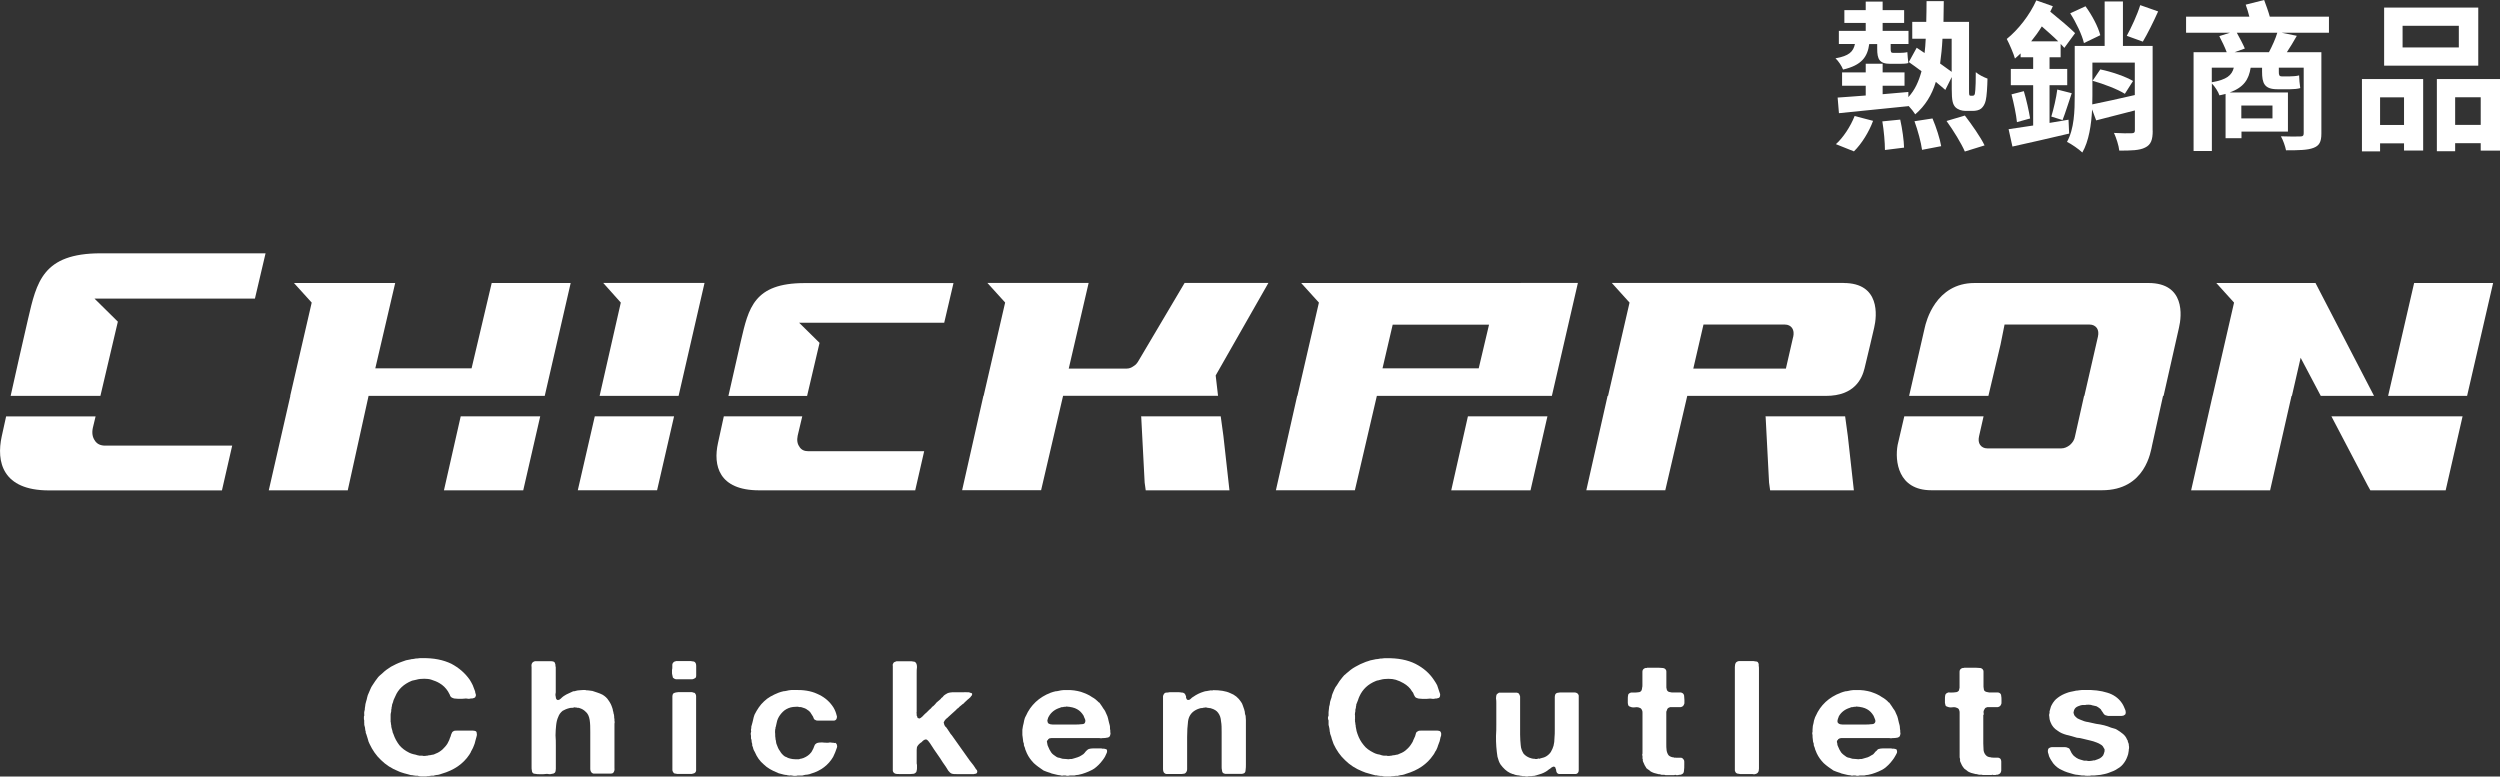
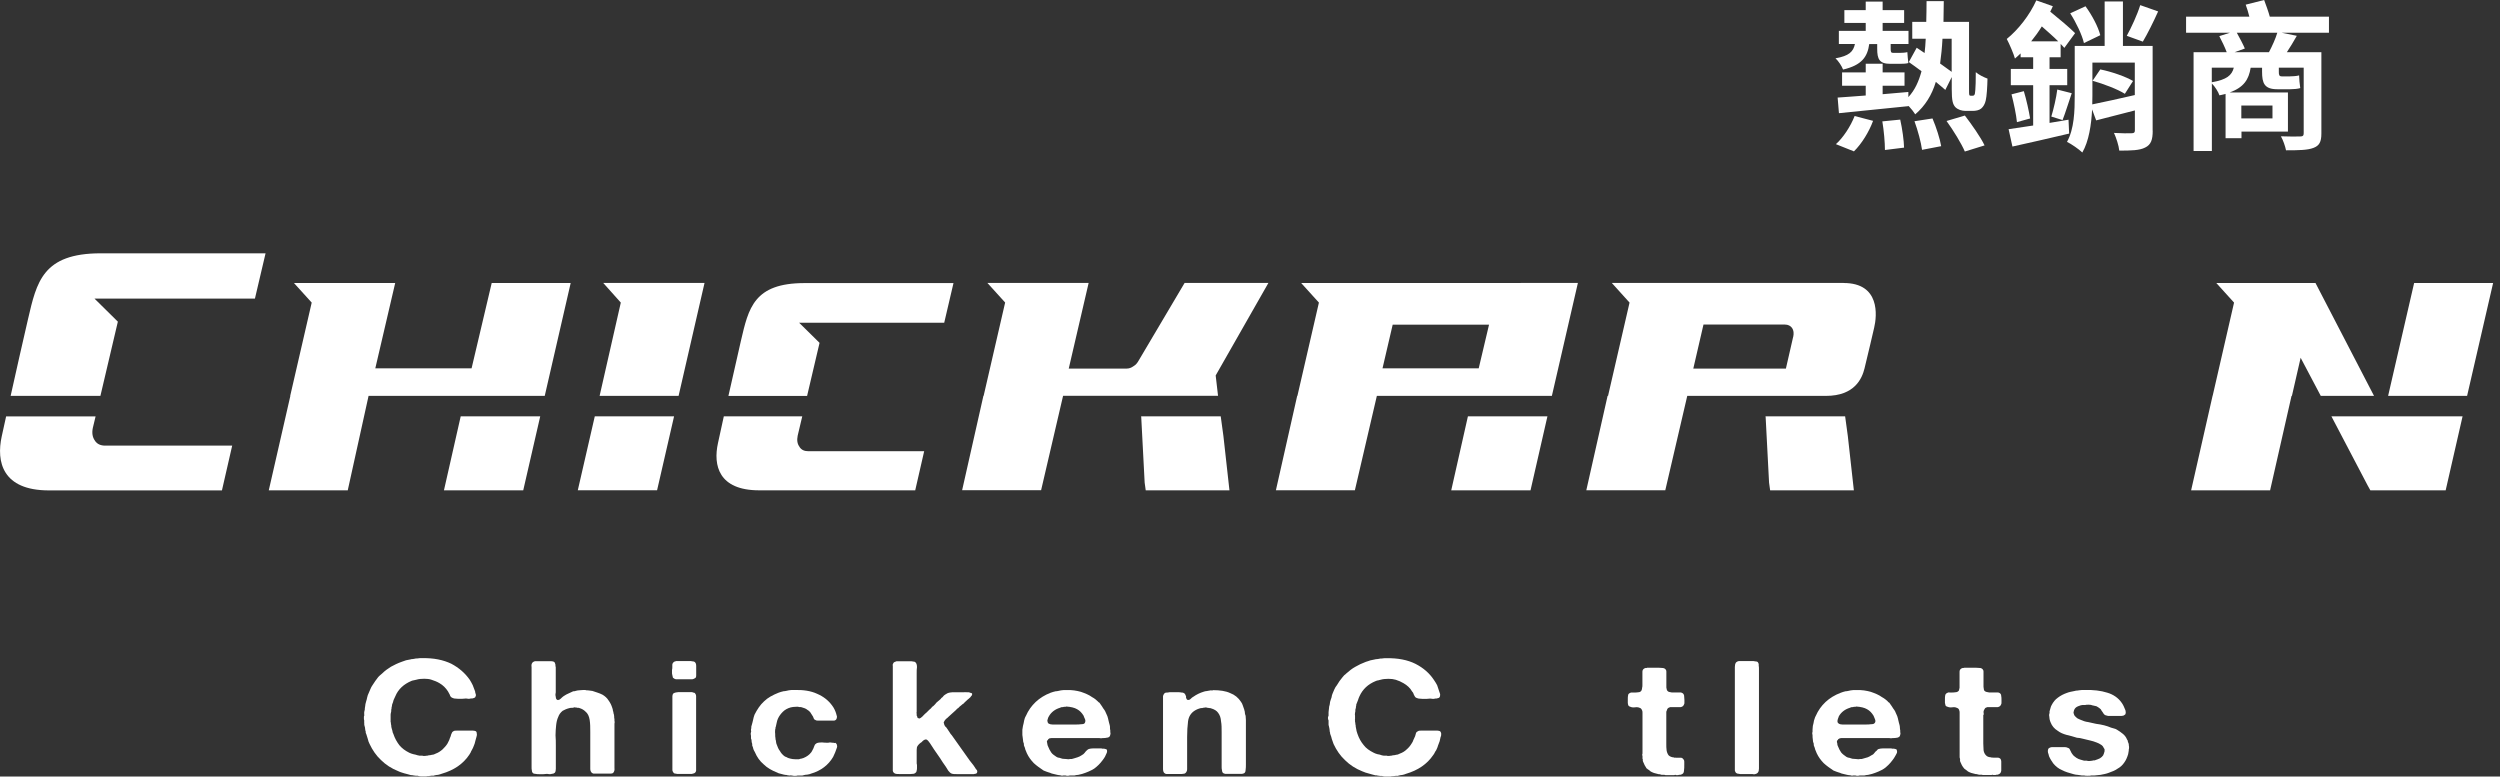
<svg xmlns="http://www.w3.org/2000/svg" id="b" data-name="圖層 2" width="326.67" height="101.47" viewBox="0 0 326.67 101.47">
  <rect x="0" y="0" width="326.67" height="101.47" fill="#333333" stroke="none" />
  <g id="c" data-name="圖層 1">
    <g>
      <g>
        <g>
          <g>
            <polygon points="58.01 64.07 68.37 64.07 70.59 54.4 60.2 54.4 58.01 64.07" style="fill: #fff;" />
            <polygon points="64.25 36.98 61.62 48.13 49.04 48.13 51.64 36.98 38.41 36.98 40.73 39.54 37.92 51.73 37.94 51.73 35.12 64.07 45.44 64.07 48.16 51.73 71.18 51.73 74.57 36.98 64.25 36.98" style="fill: #fff;" />
          </g>
          <path d="M78.83,36.98l2.29,2.56-2.77,12.19h10.32l3.39-14.76h-13.23Zm-1.11,17.42l-2.22,9.66h10.36l2.22-9.66h-10.36Z" style="fill: #fff;" />
          <g>
            <path d="M159.16,51.73l-.31-2.67,6.89-12.09h-10.95l-5.99,10.12c-.17,.31-.38,.59-.69,.76-.28,.21-.59,.31-.87,.31h-7.59l2.6-11.19h-13.23l2.32,2.56-2.81,12.19h-.03l-2.78,12.33h10.32l2.87-12.33h20.24Z" style="fill: #fff;" />
            <polygon points="159.51 54.4 149.08 54.4 149.12 54.44 149.57 63.06 149.71 64.07 160.65 64.07 159.86 56.97 159.51 54.4" style="fill: #fff;" />
          </g>
          <g>
            <path d="M198.71,36.98h-28.69l2.32,2.56-2.81,12.19h-.03l-2.78,12.33h10.32l2.87-12.33h22.87l3.4-14.76h-7.48Zm-5.48,11.15h-12.58l1.33-5.71h12.59l-1.35,5.71Z" style="fill: #fff;" />
            <polygon points="189.63 64.07 199.99 64.07 202.2 54.4 191.81 54.4 189.63 64.07" style="fill: #fff;" />
          </g>
          <g>
            <path d="M240.92,36.97h-30.31l2.32,2.57-2.81,12.19h-.06l-2.78,12.33h10.32l2.87-12.33h18.12c3.77,0,4.72-2.29,5.04-3.58,.33-1.3,1.26-5.32,1.26-5.32,.38-1.59,.79-5.85-3.98-5.85Zm-6.61,7.04l-.95,4.15h-12.1l1.33-5.75h10.65c.41,0,.73,.17,.93,.45,.21,.31,.24,.69,.15,1.14Z" style="fill: #fff;" />
            <polygon points="241.1 54.4 230.67 54.4 230.71 54.44 231.16 63.06 231.3 64.07 242.24 64.07 241.45 56.97 241.1 54.4" style="fill: #fff;" />
          </g>
          <g>
            <polygon points="302.56 36.98 289.6 36.98 291.92 39.54 289.13 51.69 289.12 51.69 286.31 64.07 296.63 64.07 299.43 51.73 299.48 51.73 300.62 46.75 303.25 51.73 310.21 51.73 302.56 36.98" style="fill: #fff;" />
            <polygon points="315.45 36.98 312.05 51.73 322.37 51.73 325.77 36.98 315.45 36.98" style="fill: #fff;" />
            <polygon points="309.38 63.44 309.73 64.07 319.57 64.07 321.78 54.4 304.64 54.4 309.38 63.44" style="fill: #fff;" />
          </g>
          <path d="M105.13,36.99c-6.64,0-7.32,3.29-8.31,7.52-.5,2.15-1.09,4.77-1.64,7.23h10.28l1.63-6.94-2.67-2.63h18.96l1.21-5.18h-19.45Zm-.65,21.41c-.3-.39-.37-.88-.25-1.47l.6-2.53h-10.25c-.3,1.36-.56,2.56-.76,3.48-.65,2.93,.08,6.19,5.38,6.19h20.39l1.17-5.11h-15.12c-.52,0-.91-.16-1.17-.56Z" style="fill: #fff;" />
          <path d="M13.16,33.1c-7.6,0-8.37,3.76-9.5,8.6-.69,2.99-1.55,6.77-2.27,10.03H13.12l2.28-9.7-3.05-3.01h20.96l1.39-5.92H13.16Zm-.75,24.49c-.33-.45-.42-1.01-.28-1.68l.36-1.5H.8c-.22,.99-.41,1.87-.57,2.59-.74,3.35,.09,7.08,6.16,7.08H29l1.34-5.85H13.76c-.6,0-1.05-.19-1.35-.63Z" style="fill: #fff;" />
-           <path d="M280.73,36.98h-22.72c-5.09,0-6.34,5.06-6.51,5.85l-2.04,8.9h10.36l1.59-6.72,.52-2.6h11.12c.42,0,.73,.17,.94,.45,.21,.31,.24,.69,.14,1.14l-1.77,7.73h-.04l-1.18,5.27c-.07,.45-.31,.83-.66,1.14-.35,.28-.73,.45-1.14,.45h-9.66c-.42,0-.73-.17-.94-.45-.21-.31-.24-.69-.14-1.14l.59-2.6h-10.36l-.87,3.74c-.38,2.08,.03,5.92,4.4,5.92h22.31c5.68,0,6.37-5.09,6.55-5.92l1.42-6.41h.07l2.01-8.9c.38-1.59,.8-5.85-3.98-5.85Z" style="fill: #fff;" />
        </g>
        <g>
          <path d="M62.16,95.55c-.08-.04-.19-.08-.35-.08h-2.15c-.15,0-.27,0-.35,.04-.15,.08-.23,.15-.27,.27-.08,.15-.12,.27-.15,.42-.08,.19-.15,.35-.19,.5-.08,.15-.15,.31-.23,.46-.19,.31-.42,.54-.65,.77-.27,.23-.54,.42-.88,.54-.15,.08-.31,.15-.46,.15-.15,.04-.35,.08-.5,.08-.04,.04-.12,.04-.19,.04s-.19,.04-.31,.04-.23,0-.31-.04h-.38s-.12-.04-.19-.04c-.23-.08-.42-.12-.58-.15-.19-.04-.38-.12-.54-.19-.54-.27-.96-.58-1.31-1-.31-.42-.58-.88-.77-1.46-.08-.15-.12-.27-.12-.38-.04-.15-.08-.31-.12-.42-.04-.15-.04-.27-.04-.35-.04-.08-.04-.15-.04-.19,0-.08,0-.15-.04-.23v-.85c0-.12,0-.23,.04-.35,.04-.12,.04-.19,.04-.27,0-.12,0-.19,.04-.27,0-.11,0-.19,.04-.27,0-.08,.04-.19,.04-.27,.08-.19,.15-.38,.19-.58,.08-.15,.15-.35,.23-.5,.38-.92,1.11-1.58,2.11-2,.12-.04,.23-.08,.31-.08,.12-.04,.23-.04,.35-.08,.27-.08,.61-.12,1-.12,.35,0,.69,.04,.92,.12,.38,.12,.77,.27,1.08,.46,.46,.27,.81,.61,1.11,1.08,.08,.12,.15,.27,.23,.42,.04,.15,.12,.31,.27,.38,.08,.04,.15,.08,.31,.12,.15,0,.31,.04,.5,.04h.54c.19,0,.35-.04,.5-.04,.12,0,.19,.04,.31,.04s.23,0,.31-.04h.19c.12-.04,.19-.04,.27-.08,.08-.04,.15-.08,.15-.15,.08-.12,.08-.23,.04-.35-.04-.11-.08-.23-.08-.35-.12-.27-.19-.54-.31-.81-.12-.23-.23-.46-.38-.69-.61-.88-1.42-1.58-2.42-2.11-1.04-.5-2.31-.77-3.88-.73h-.23c-.12,0-.23,.04-.35,.04s-.23,0-.35,.04c-.08,0-.15,.04-.23,.04s-.19,0-.27,.04c-.23,.04-.42,.08-.61,.12-.19,.08-.38,.12-.54,.19-.54,.19-1,.42-1.42,.65-.38,.23-.81,.54-1.15,.88-.11,.08-.19,.15-.27,.23-.11,.08-.19,.19-.27,.27-.23,.31-.5,.65-.73,1.04-.11,.15-.19,.31-.27,.5-.08,.19-.15,.35-.23,.54-.08,.15-.15,.35-.19,.54-.04,.19-.08,.38-.15,.58-.04,.12-.04,.19-.08,.31,0,.12-.04,.23-.04,.31-.04,.15-.04,.27-.04,.38-.04,.12-.04,.23-.08,.35v.31s.04,.12,0,.15c-.04,.04-.04,.15-.04,.31,0,.12,0,.23,.04,.31v.38s.04,.12,0,.15c0,.04,.04,.12,.04,.19,.04,.12,.08,.23,.08,.38,0,.12,.04,.27,.08,.38v.15s.04,.12,.08,.19c.08,.19,.11,.42,.19,.61,.04,.23,.12,.42,.23,.65,.38,.81,.88,1.54,1.5,2.11,.61,.61,1.38,1.11,2.27,1.46,.12,.04,.23,.12,.38,.15,.11,.04,.27,.08,.38,.12l.46,.12c.12,.04,.27,.08,.42,.12,.12,0,.23,0,.35,.04,.12,0,.19,.04,.31,.04h.23c.11,.04,.23,.08,.38,.08h.73c.12-.04,.23-.04,.31-.04,.12,0,.19-.04,.31-.04,.08,0,.15-.04,.23,0,.04,0,.11,0,.19-.04,.15-.04,.35-.08,.5-.08,.15-.04,.34-.08,.5-.15,1.58-.46,2.77-1.27,3.57-2.46,.08-.12,.12-.19,.19-.31,.04-.12,.08-.19,.15-.31,.12-.19,.19-.38,.27-.58,.08-.19,.15-.38,.19-.61l.15-.54c.04-.15,.08-.27,.04-.42,0-.15-.04-.27-.15-.35Z" style="fill: #fff;" />
          <path d="M80.25,93.59c0-.15-.04-.27-.08-.38,0-.12-.04-.23-.08-.35,0-.12-.04-.23-.08-.35-.12-.38-.27-.69-.5-1-.19-.31-.46-.54-.77-.73-.23-.12-.42-.19-.65-.27-.23-.08-.46-.15-.69-.23-.12,0-.23-.04-.31-.04-.12,0-.19-.04-.31-.04h-.15s-.12-.04-.19-.04h-.23c-.19,0-.35,.04-.54,.04-.15,0-.31,.04-.46,.08-.08,.04-.12,.04-.19,.04s-.12,0-.19,.04c-.19,.08-.38,.19-.58,.27-.15,.08-.35,.15-.5,.27-.12,.08-.23,.15-.31,.23-.12,.12-.19,.19-.31,.27-.04,0-.04,.04-.08,.04s-.08,0-.12,.04c-.08,0-.15-.04-.23-.12-.04-.08-.08-.19-.08-.31-.04-.12-.04-.23-.04-.35,.04-.11,.04-.23,.04-.35v-3.11c0-.08,0-.15-.04-.19v-.19c-.04-.19-.08-.31-.19-.38-.08-.04-.19-.08-.35-.08h-2.15c-.15,.04-.27,.11-.35,.23-.08,.12-.12,.27-.08,.54v13.06c0,.15,0,.31,.04,.46,0,.15,.04,.23,.12,.31,.08,.08,.19,.12,.35,.12,.15,.04,.31,.04,.5,.04h.54c.15,0,.35-.04,.46-.04s.23,.04,.31,.04c.12,0,.23,0,.31-.04,.08,0,.15-.04,.23-.04,.08-.04,.15-.08,.19-.12,.08-.12,.12-.27,.12-.5v-3.07c0-.42,0-.85-.04-1.31,0-.46,.04-.88,.08-1.31,.04-.38,.12-.77,.27-1.08,.12-.35,.31-.58,.58-.81,.27-.15,.54-.27,.88-.35,.12-.04,.19-.04,.31-.04,.08,0,.19,0,.27-.04,.04-.04,.12-.04,.23,0,.08,0,.19,0,.23,.04h.15s.08,0,.15,.04c.27,.08,.54,.23,.73,.42,.35,.27,.5,.65,.58,1.11,.08,.5,.08,1.04,.08,1.61v4.84c0,.12,.04,.23,.08,.31,.08,.15,.19,.23,.35,.27h2.23c.15,0,.27-.04,.35-.12,.12-.15,.19-.35,.15-.61v-5.8c.04-.15,.04-.27,0-.38v-.19c-.04-.15-.04-.31-.04-.42Z" style="fill: #fff;" />
          <path d="M90.85,90.64c-.04-.08-.08-.12-.15-.12s-.15-.04-.27-.08h-1.88s-.04,.04-.12,.04c-.04-.04-.08,0-.11,0-.15,.04-.31,.08-.38,.19-.04,.08-.08,.19-.08,.31v9.64c0,.12,.08,.27,.15,.35,.04,.08,.15,.12,.27,.12,.12,.04,.27,.04,.38,.04h1.61c.08,0,.19,0,.27-.04,.27-.04,.38-.19,.42-.38v-9.76c0-.12-.04-.23-.11-.31Zm-.04-4.11c-.08-.08-.15-.11-.31-.11-.12-.04-.27-.04-.42-.04h-1.73c-.08,.04-.11,.04-.11,.04-.08,0-.12,.04-.19,.08-.04,.04-.08,.08-.12,.12-.04,.08-.08,.15-.08,.23v.31c0,.12,0,.23-.04,.38v.46c.04,.15,.04,.27,.08,.38,0,.12,.04,.19,.12,.23,.08,.08,.19,.12,.31,.15h2.15c.15-.04,.27-.08,.35-.15,.12-.04,.15-.19,.15-.38v-1.19c0-.23-.04-.38-.15-.5Z" style="fill: #fff;" />
          <path d="M109.09,97.09c-.08,0-.12,0-.19-.04h-.15c-.08,0-.19-.04-.31-.04-.12,.04-.19,.04-.31,.04-.19,0-.46,0-.73-.04-.31,0-.54,.04-.65,.08-.15,.08-.27,.19-.31,.31-.04,.12-.11,.23-.15,.38l-.12,.23c-.04,.12-.12,.19-.15,.27-.27,.35-.58,.58-1.04,.77-.08,.04-.19,.04-.27,.08-.12,0-.19,.04-.31,.08h-.46c-.27,0-.5-.04-.65-.08-.15-.04-.35-.08-.5-.19-.11-.04-.23-.08-.27-.12-.27-.19-.46-.42-.61-.69-.19-.23-.31-.54-.42-.85-.04-.12-.08-.19-.08-.31,0-.08-.04-.19-.04-.27-.04-.04-.04-.11-.04-.23-.04-.15-.04-.35-.04-.58-.04-.27,0-.46,0-.58,.04-.08,.04-.12,.04-.19,0-.04,0-.12,.04-.15,.04-.19,.08-.38,.12-.54,.04-.19,.08-.35,.15-.5,.15-.35,.38-.65,.65-.92,.27-.27,.61-.46,1.04-.58,.19-.04,.42-.08,.73-.08h.23c.08,.04,.15,.04,.23,.04,.12,0,.19,0,.27,.04,.27,.08,.5,.15,.69,.31,.15,.08,.27,.19,.38,.31,.08,.15,.19,.27,.27,.42,.08,.11,.15,.23,.19,.38,.04,.12,.11,.19,.23,.23,.11,.08,.23,.08,.35,.08h2.11c.15-.04,.27-.12,.31-.27,.04-.08,.04-.19,.04-.31-.04-.11-.08-.19-.08-.27-.12-.42-.31-.81-.54-1.11-.5-.69-1.15-1.19-1.96-1.54-.81-.38-1.81-.54-3.04-.5h-.31c-.12,0-.23,.04-.35,.04-.23,.04-.46,.12-.69,.12-.23,.04-.42,.12-.65,.19-.77,.31-1.42,.65-1.92,1.15-.5,.46-.88,1.04-1.23,1.73-.08,.23-.15,.46-.19,.69-.04,.23-.12,.46-.19,.73-.04,.08-.04,.15-.04,.23s0,.15-.04,.27v.15c.04,.08,.04,.12,0,.19,0,.08-.04,.15-.04,.23,0,.12,.04,.19,.04,.27v.35c.04,.08,.08,.19,.08,.31,0,.08,0,.19,.04,.27,.04,.08,.04,.15,.04,.19v.15c.08,.15,.12,.31,.15,.46,.04,.12,.12,.27,.19,.38,.27,.65,.65,1.19,1.15,1.61,.46,.46,1.08,.81,1.77,1.08,.12,.08,.27,.12,.42,.15,.15,.04,.31,.08,.46,.12,.08,0,.15,.04,.23,.04s.15,0,.23,.04c.08,0,.19,.04,.31,.04,.08-.04,.19,0,.31,0,.08,.04,.19,.04,.35,.04s.27,0,.35-.04h.5c.08,0,.19,0,.27-.04,.15-.04,.31-.08,.5-.08,.15-.04,.31-.04,.46-.12,1.34-.38,2.31-1.15,2.92-2.19,.19-.38,.35-.77,.5-1.23,.04-.12,.04-.23,0-.31,0-.11-.08-.19-.15-.27,0,0-.04-.04-.12-.04Z" style="fill: #fff;" />
          <path d="M127.56,100.55c-.12-.19-.23-.38-.38-.58-.15-.19-.31-.38-.46-.58l-2.34-3.3c-.12-.12-.23-.27-.31-.42-.12-.15-.19-.31-.31-.46-.08-.12-.15-.23-.27-.31-.08-.12-.12-.23-.15-.38-.04-.08-.04-.15,0-.19,.04-.08,.08-.12,.08-.15,.08-.12,.15-.19,.23-.27,.12-.08,.19-.15,.31-.27l.85-.77c.08-.08,.15-.12,.19-.19,.08-.08,.12-.12,.19-.15,.08-.08,.15-.12,.19-.19,.08-.04,.12-.12,.19-.15,.11-.12,.23-.19,.35-.27,.08-.12,.19-.19,.31-.31,.12-.11,.23-.23,.35-.31,.15-.12,.27-.23,.35-.38,.04,0,.08-.08,.08-.15,.04-.04,.04-.12,0-.15-.04-.04-.08-.08-.15-.08s-.15-.04-.23-.08h-.23c-.15,0-.27-.04-.46,0h-1.54c-.15,0-.23,.04-.31,.04-.23,.04-.38,.12-.54,.23-.15,.08-.27,.19-.38,.35-.04,.04-.12,.11-.15,.11-.04,.04-.08,.12-.11,.15l-.54,.46c-.08,.08-.12,.15-.19,.23-.08,.08-.15,.15-.23,.23-.08,.04-.12,.08-.15,.11-.11,.15-.23,.27-.38,.38l-.35,.35c-.15,.12-.27,.23-.38,.35-.08,.12-.23,.23-.38,.35l-.15,.08c-.08,0-.11,0-.15-.04-.08,0-.15-.08-.15-.15s-.04-.15-.08-.19v-.19c0-.12-.04-.23,0-.31v-5.07c0-.27,0-.5,.04-.77,0-.31-.08-.5-.19-.61-.08-.08-.15-.11-.31-.11-.12-.04-.27-.04-.46-.04h-1.73s-.04,.04-.08,.04c-.15,.04-.27,.11-.31,.19-.08,.12-.12,.23-.08,.38v13.71c.04,.19,.15,.31,.35,.38,.12,.04,.27,.04,.46,.04h1.5c.19,0,.31-.04,.46-.04,.12-.04,.19-.12,.27-.19,.04-.04,.08-.15,.08-.23,.04-.12,.04-.23,.04-.35v-.38c-.04-.12-.04-.19-.04-.31v-1.65c0-.15,.04-.27,.04-.38,.08-.15,.15-.27,.27-.38,.11-.12,.23-.19,.35-.27,.08-.08,.12-.15,.19-.19,.08-.08,.19-.12,.31-.15,.08,0,.15,0,.23,.08,.08,.08,.15,.12,.15,.15,.15,.19,.27,.35,.38,.54,.11,.19,.23,.35,.35,.54,.27,.38,.5,.73,.77,1.11,.23,.38,.5,.77,.77,1.15,.08,.15,.19,.31,.31,.5,.15,.19,.27,.31,.42,.38,.19,.08,.42,.08,.77,.08h2.15s.12-.04,.19-.04c.04,0,.12-.04,.15-.04,.08-.08,.12-.15,.12-.23,0-.12-.04-.19-.08-.27Z" style="fill: #fff;" />
          <path d="M145.04,95.09c0-.12,0-.23-.04-.35-.04-.19-.12-.38-.15-.58-.04-.19-.08-.38-.15-.58-.08-.15-.12-.27-.19-.42-.04-.12-.12-.27-.19-.38-.12-.15-.23-.31-.31-.46-.12-.19-.23-.35-.35-.5-.08-.04-.15-.08-.19-.15-.12-.12-.23-.19-.35-.31-.15-.11-.27-.19-.42-.27-.42-.31-.92-.5-1.46-.69-.54-.15-1.19-.27-1.96-.23h-.31c-.12,0-.23,.04-.35,.04-.23,.04-.46,.12-.69,.12-.23,.04-.42,.12-.65,.19-1.5,.58-2.61,1.61-3.23,3.03-.12,.19-.19,.42-.23,.61-.04,.23-.08,.46-.15,.69l-.08,.5v.69c.04,.19,.04,.38,.08,.61,0,.19,.04,.35,.12,.54v.15s0,.08,.04,.15c.08,.15,.12,.31,.15,.46,.08,.15,.12,.31,.19,.46,.23,.5,.54,.92,.92,1.31,.38,.35,.81,.65,1.27,.96,.11,.04,.27,.12,.38,.15,.15,.04,.31,.12,.46,.15,.15,.08,.31,.12,.46,.15,.15,.04,.31,.08,.5,.12,.08,0,.15,.04,.23,.04s.15,0,.23,.04c.12,.04,.23,.04,.31,0h.31c.08,.04,.15,.04,.27,.04,.08,0,.19,0,.27-.04h.61c.15-.04,.35-.08,.5-.08,.15-.04,.35-.08,.5-.12,.61-.19,1.15-.42,1.58-.69,.42-.31,.77-.65,1.11-1.11,.11-.15,.23-.31,.31-.46,.08-.15,.15-.31,.23-.5,.04-.08,.04-.15,.04-.27,0-.08-.04-.15-.08-.19-.08-.04-.19-.04-.31-.08h-.23c-.08-.04-.15-.04-.27-.04h-.92c-.23,0-.42,.04-.58,.08-.11,.04-.19,.12-.31,.23-.08,.08-.15,.15-.23,.27-.08,.12-.23,.23-.38,.31-.19,.12-.38,.23-.54,.27-.12,.04-.23,.08-.35,.11-.12,.04-.27,.08-.42,.12h-.19c-.15,.04-.35,.04-.54,0-.23,0-.38-.04-.5-.04-.12-.04-.27-.08-.38-.12-.11,0-.27-.04-.38-.12-.27-.19-.54-.35-.69-.58-.15-.23-.31-.5-.42-.81-.04-.08-.08-.19-.08-.27,0-.04-.04-.15-.04-.23-.04-.08-.04-.12,0-.19,.04-.08,.08-.15,.12-.15,0-.08,.08-.11,.19-.19,.08,0,.19-.04,.27-.04h6.22c.15,.04,.35,.04,.5,0,.19,0,.35,0,.46-.04,.15,0,.27-.04,.35-.12,.08-.04,.12-.12,.15-.27,.04-.12,.04-.23,0-.35v-.23c-.04-.11-.04-.23-.04-.38Zm-3.3-.61c-.08,.12-.23,.15-.46,.15-.23,.04-.46,.04-.65,.04h-3.11c-.19,0-.35-.04-.5-.12-.04-.04-.12-.12-.12-.19-.04-.08-.04-.19-.04-.27,.04-.08,.08-.19,.08-.27l.12-.23c.31-.54,.81-.92,1.46-1.11,.08-.04,.15-.08,.23-.08,.12,0,.19,0,.27-.04h.15s.12,0,.15-.04c.61,.04,1.08,.15,1.42,.35,.35,.19,.61,.46,.85,.85,.04,.12,.08,.23,.19,.46,.08,.19,.04,.35-.04,.5Z" style="fill: #fff;" />
          <path d="M162.74,93.48s-.04-.08-.04-.15c-.04-.12-.04-.19-.04-.31-.04-.08-.04-.19-.08-.31-.08-.19-.12-.35-.19-.54-.04-.15-.12-.31-.23-.46-.35-.54-.81-.92-1.42-1.15-.58-.27-1.34-.38-2.23-.38-.04,.04-.08,.04-.19,.04-.08-.04-.15,0-.19,0-.15,.04-.31,.04-.46,.08-.11,0-.27,.04-.38,.08-.5,.15-.96,.38-1.34,.65-.15,.08-.23,.15-.35,.27-.12,.12-.23,.19-.42,.15-.04,0-.08-.04-.08-.04-.04-.04-.04-.08-.08-.15-.04-.04-.04-.08-.04-.12v-.15c-.04-.08-.08-.19-.12-.27-.04-.08-.12-.15-.23-.19-.08-.04-.19-.04-.27-.04-.12-.04-.23-.04-.35-.04h-1.19c-.08,0-.15,.04-.23,.04h-.12c-.08,0-.15,.04-.23,.04-.04,.04-.12,.08-.12,.12-.08,.08-.12,.19-.15,.31v9.49c0,.23,.04,.42,.15,.54,.08,.08,.19,.15,.35,.15h1.61c.23,0,.42,0,.61-.04,.15,0,.27-.12,.35-.27,.04-.08,.08-.15,.08-.31v-4.23c0-.73,.04-1.42,.12-2.04,.08-.61,.38-1.08,.85-1.38,.23-.15,.5-.27,.85-.35h.12s.12,0,.15-.04c.08,0,.15,0,.27-.04,.12,0,.19,0,.27,.04,.12,0,.19,.04,.27,.04s.15,0,.23,.04c.42,.12,.73,.31,.92,.58,.23,.31,.35,.65,.38,1.11,.08,.42,.08,.88,.08,1.42v4.53c0,.15,0,.27,.04,.42,0,.12,.04,.23,.08,.31,.08,.12,.19,.15,.35,.19h2.04c.11,0,.23,0,.31-.04,.19-.04,.31-.19,.31-.46,.04-.23,.04-.5,.04-.73v-5.8c0-.23-.04-.42-.04-.61Z" style="fill: #fff;" />
          <path d="M188.19,95.55c-.12-.04-.23-.08-.35-.08h-2.19c-.12,0-.23,0-.31,.04-.15,.08-.27,.15-.31,.27-.04,.15-.08,.27-.12,.42-.08,.19-.15,.35-.23,.5-.04,.15-.12,.31-.23,.46-.19,.31-.38,.54-.65,.77-.23,.23-.54,.42-.88,.54-.15,.08-.31,.15-.46,.15-.15,.04-.31,.08-.5,.08-.04,.04-.12,.04-.19,.04s-.15,.04-.31,.04c-.12,0-.19,0-.27-.04h-.38c-.08,0-.15-.04-.23-.04-.19-.08-.38-.12-.58-.15-.19-.04-.35-.12-.5-.19-.54-.27-1-.58-1.31-1-.35-.42-.61-.88-.81-1.46-.04-.15-.08-.27-.12-.38-.04-.15-.04-.31-.08-.42-.04-.15-.04-.27-.04-.35-.04-.08-.04-.15-.04-.19,0-.08,0-.15-.04-.23v-.19s-.04-.12,0-.15v-.5c-.04-.12,0-.23,0-.35,.04-.12,.04-.19,.04-.27,0-.12,0-.19,.04-.27,.04-.11,.04-.19,.04-.27,.04-.08,.04-.19,.04-.27,.08-.19,.15-.38,.23-.58,.04-.15,.12-.35,.19-.5,.42-.92,1.11-1.58,2.15-2,.12-.04,.19-.08,.31-.08,.08-.04,.19-.04,.31-.08,.27-.08,.61-.12,1-.12s.69,.04,.96,.12c.38,.12,.73,.27,1.04,.46,.46,.27,.85,.61,1.11,1.08,.12,.12,.19,.27,.23,.42,.08,.15,.15,.31,.27,.38,.08,.04,.19,.08,.35,.12,.15,0,.31,.04,.5,.04h.54c.19,0,.35-.04,.46-.04s.23,.04,.35,.04,.19,0,.31-.04h.15c.11-.04,.19-.04,.31-.08,.08-.04,.11-.08,.15-.15,.04-.12,.04-.23,.04-.35-.04-.11-.08-.23-.12-.35-.08-.27-.19-.54-.27-.81-.11-.23-.27-.46-.42-.69-.58-.88-1.38-1.58-2.42-2.11-1-.5-2.3-.77-3.84-.73h-.23c-.12,0-.23,.04-.35,.04s-.23,0-.35,.04c-.08,0-.15,.04-.27,.04-.08,0-.15,0-.27,.04-.19,.04-.38,.08-.58,.12-.19,.08-.38,.12-.58,.19-.5,.19-1,.42-1.38,.65-.42,.23-.81,.54-1.19,.88-.08,.08-.15,.15-.27,.23-.08,.08-.15,.19-.23,.27-.27,.31-.5,.65-.73,1.04-.12,.15-.23,.31-.31,.5-.08,.19-.15,.35-.23,.54-.08,.15-.12,.35-.15,.54-.08,.19-.12,.38-.19,.58,0,.12-.04,.19-.04,.31-.04,.12-.04,.23-.08,.31,0,.15-.04,.27-.04,.38s-.04,.23-.04,.35v.46s-.08,.15-.08,.31c0,.12,.04,.23,.08,.31v.54s0,.12,.04,.19c.04,.12,.04,.23,.08,.38,0,.12,.04,.27,.04,.38,.04,.08,.04,.12,.04,.15s0,.12,.04,.19c.08,.19,.15,.42,.19,.61,.08,.23,.15,.42,.23,.65,.38,.81,.88,1.54,1.5,2.11,.61,.61,1.38,1.11,2.27,1.46,.15,.04,.27,.12,.38,.15,.15,.04,.27,.08,.42,.12,.15,.04,.27,.08,.42,.12,.15,.04,.31,.08,.46,.12,.12,0,.23,0,.31,.04,.11,0,.23,.04,.31,.04h.23c.12,.04,.27,.08,.38,.08h.77c.12-.04,.19-.04,.31-.04,.08,0,.19-.04,.31-.04,.08,0,.12-.04,.19,0,.08,0,.15,0,.23-.04,.15-.04,.31-.08,.46-.08,.19-.04,.35-.08,.5-.15,1.57-.46,2.77-1.27,3.57-2.46,.08-.12,.15-.19,.19-.31,.04-.12,.12-.19,.19-.31,.08-.19,.19-.38,.23-.58,.08-.19,.15-.38,.23-.61l.12-.54c.08-.15,.08-.27,.08-.42s-.08-.27-.15-.35Z" style="fill: #fff;" />
-           <path d="M206.05,90.56c-.08-.04-.19-.08-.31-.08h-1.61c-.23,0-.38,0-.54,.04-.15,0-.27,.08-.35,.19-.04,.12-.08,.19-.08,.35v4.23c0,.38,0,.77-.04,1.15,0,.35-.04,.69-.12,1-.08,.27-.19,.54-.35,.81-.15,.23-.35,.42-.61,.58-.19,.12-.42,.19-.77,.27-.04,.04-.11,.04-.15,.04-.04-.04-.12-.04-.19,0-.04,.04-.12,.04-.19,.04s-.19,0-.27-.04h-.15c-.08,0-.11-.04-.19-.04-.46-.11-.81-.35-1.04-.61-.19-.31-.35-.65-.38-1.11-.04-.42-.08-.88-.08-1.38v-4.99c-.04-.15-.08-.27-.15-.35-.04-.08-.15-.12-.27-.15h-2.34c-.12,.08-.23,.15-.27,.19-.08,.12-.12,.31-.12,.54,.04,.23,.04,.46,.04,.61v2.84c0,.46,0,.96-.04,1.46,0,.5,0,.96,.04,1.42,.04,.46,.08,.88,.15,1.31,.11,.42,.23,.77,.42,1.04,.35,.46,.73,.85,1.27,1.11,.08,0,.15,.04,.19,.08,.04,0,.11,.04,.19,.04,.15,.08,.31,.12,.5,.15,.15,0,.31,.04,.5,.08,.08,0,.15,0,.23,.04h.23s.11,.04,.27,.04,.23,0,.27-.04h.38c.12-.04,.23-.04,.35-.04,.11-.04,.19-.04,.31-.08,.46-.12,.88-.27,1.19-.46,.08-.04,.15-.08,.19-.12,.08-.04,.11-.11,.19-.15,.08-.04,.15-.12,.23-.15,.08-.08,.15-.15,.27-.19,.04-.04,.08-.04,.12-.04,.04-.04,.08-.04,.12,0,.08,0,.11,.08,.15,.11,0,.08,.04,.15,.08,.23,0,.08,.04,.19,.04,.27,.04,.08,.08,.15,.08,.19,.08,.08,.19,.15,.31,.15h2.11c.15,0,.27-.08,.35-.19,.04-.08,.08-.15,.08-.31v-9.76c-.04-.12-.08-.23-.23-.31Z" style="fill: #fff;" />
          <path d="M217.76,92.94c.04-.12,.08-.23,.11-.31,.08-.12,.15-.15,.27-.19,.04-.04,.08-.04,.15-.04h1.31c.23-.04,.38-.15,.46-.38,.04-.04,.04-.15,.04-.23v-.31c0-.19-.04-.42-.04-.58-.04-.19-.12-.31-.31-.38-.04-.04-.15-.04-.23-.04h-1.08c-.27-.04-.46-.08-.54-.19-.08-.08-.12-.15-.12-.27-.04-.08-.04-.19-.04-.27v-1.96c0-.08,0-.15-.04-.23-.08-.15-.19-.23-.38-.27-.15,0-.35-.04-.58-.04h-1.5s-.08,.04-.12,.04c-.08-.04-.12,0-.12,0-.15,.04-.27,.12-.35,.27-.04,.08-.04,.19-.04,.31v1.65c0,.12,0,.23-.04,.35,0,.15-.04,.23-.08,.35-.08,.12-.19,.23-.38,.23-.19,.04-.42,.04-.61,.04h-.23s-.12,0-.15,0c-.23,.08-.38,.19-.38,.35-.04,.12-.04,.35-.04,.58v.42c0,.15,.04,.23,.08,.35,.04,.08,.12,.12,.23,.15,.15,.08,.38,.12,.65,.08,.23-.04,.46,0,.61,.08,.15,.04,.23,.15,.31,.35,.04,.08,.04,.19,.04,.27v5.26c0,.08,0,.15-.04,.23,0,.04,0,.12,.04,.15v.35s0,.08,.04,.08v.19s0,.08,.04,.15c.12,.31,.27,.61,.46,.88,.04,0,.08,.04,.12,.08,.04,.04,.08,.08,.12,.08,.08,.04,.12,.08,.15,.12,.04,.04,.08,.08,.15,.12,.12,.08,.27,.12,.42,.19,.12,.04,.31,.08,.46,.12,.08,.04,.15,.04,.27,.04,.08,.04,.19,.04,.27,.08h.27c.08,0,.15,0,.23,.04h1.15s.08-.04,.15-.04c.04,.04,.12,.04,.12,.04h.23c.08-.04,.15-.04,.19-.04,.08,0,.15,0,.23-.04,.23-.08,.35-.23,.35-.5,.04-.23,.04-.5,.04-.77v-.42c0-.12-.04-.23-.12-.31-.08-.12-.15-.15-.27-.19h-.69s-.08-.04-.12,0c-.04,0-.11,0-.15-.04-.12,0-.27-.04-.38-.08-.12-.04-.23-.12-.31-.19-.15-.19-.23-.42-.27-.65-.04-.27-.04-.58-.04-.92v-4.15Z" style="fill: #fff;" />
          <path d="M229.82,86.91c0-.15-.04-.27-.12-.38-.08-.08-.19-.11-.35-.11-.12-.04-.27-.04-.42-.04h-1.73s-.08,.04-.12,.04-.12,.04-.15,.08c-.08,.04-.12,.08-.12,.12-.08,.12-.12,.31-.12,.54v13.52c.04,.15,.08,.23,.15,.31,.12,.08,.19,.12,.35,.12,.11,.04,.27,.04,.46,.04h1.38c.11,.04,.23,.04,.31,0,.19-.04,.31-.12,.38-.23,.08-.12,.12-.27,.12-.5v-12.98c0-.19,0-.35-.04-.5Z" style="fill: #fff;" />
          <path d="M248.25,95.09c0-.12,0-.23-.04-.35-.04-.19-.12-.38-.15-.58-.04-.19-.08-.38-.15-.58-.08-.15-.12-.27-.19-.42-.04-.12-.11-.27-.19-.38-.11-.15-.23-.31-.31-.46-.12-.19-.23-.35-.35-.5-.08-.04-.15-.08-.19-.15-.08-.12-.23-.19-.35-.31-.15-.11-.27-.19-.42-.27-.42-.31-.92-.5-1.46-.69-.54-.15-1.19-.27-1.96-.23h-.31c-.12,0-.23,.04-.35,.04-.23,.04-.46,.12-.69,.12-.19,.04-.42,.12-.61,.19-1.54,.58-2.65,1.61-3.27,3.03-.12,.19-.15,.42-.23,.61-.04,.23-.08,.46-.15,.69l-.04,.5v.27s-.04,.12-.04,.19c0,.12,.04,.19,.04,.23,0,.19,0,.38,.04,.61,0,.19,.04,.35,.12,.54v.15s0,.08,.04,.15c.08,.15,.11,.31,.15,.46,.08,.15,.12,.31,.19,.46,.23,.5,.54,.92,.92,1.31,.38,.35,.81,.65,1.27,.96,.12,.04,.27,.12,.38,.15,.15,.04,.31,.12,.46,.15,.15,.08,.31,.12,.46,.15,.15,.04,.31,.08,.5,.12,.08,0,.15,.04,.23,.04s.19,0,.27,.04c.08,.04,.19,.04,.27,0h.31c.08,.04,.15,.04,.27,.04,.08,0,.19,0,.27-.04h.61c.19-.04,.35-.08,.5-.08,.19-.04,.35-.08,.5-.12,.61-.19,1.15-.42,1.58-.69,.42-.31,.77-.65,1.11-1.11,.12-.15,.23-.31,.31-.46,.08-.15,.19-.31,.27-.5,0-.08,.04-.15,0-.27,0-.08-.04-.15-.08-.19-.08-.04-.15-.04-.31-.08h-.23c-.08-.04-.15-.04-.27-.04h-.92c-.23,0-.42,.04-.58,.08-.12,.04-.19,.12-.27,.23-.12,.08-.19,.15-.27,.27-.08,.12-.19,.23-.38,.31-.19,.12-.38,.23-.5,.27-.15,.04-.27,.08-.38,.11-.11,.04-.27,.08-.42,.12h-.19c-.15,.04-.35,.04-.54,0-.19,0-.38-.04-.5-.04-.11-.04-.27-.08-.38-.12-.12,0-.23-.04-.38-.12-.27-.19-.5-.35-.69-.58-.15-.23-.31-.5-.42-.81-.04-.08-.08-.19-.08-.27,0-.04,0-.15-.04-.23-.04-.08,0-.12,0-.19,.04-.08,.08-.15,.12-.15,0-.08,.08-.11,.23-.19,.04,0,.15-.04,.23-.04h6.22c.15,.04,.35,.04,.5,0,.19,0,.35,0,.5-.04,.12,0,.23-.04,.31-.12,.08-.04,.12-.12,.15-.27,.04-.12,.04-.23,0-.35v-.23c-.04-.11-.04-.23-.04-.38Zm-3.3-.61c-.08,.12-.23,.15-.46,.15-.23,.04-.46,.04-.65,.04h-3.11c-.19,0-.35-.04-.46-.12-.08-.04-.15-.12-.15-.19-.04-.08-.04-.19,0-.27,0-.08,.04-.19,.08-.27,.04-.08,.04-.15,.08-.23,.31-.54,.81-.92,1.46-1.11,.08-.04,.15-.08,.23-.08,.12,0,.19,0,.27-.04h.15s.12,0,.15-.04c.61,.04,1.08,.15,1.42,.35,.35,.19,.61,.46,.85,.85,.04,.12,.11,.23,.19,.46,.08,.19,.08,.35-.04,.5Z" style="fill: #fff;" />
          <path d="M259.19,93.4c.04-.08,.04-.15,0-.23v-.23c.04-.12,.08-.23,.15-.31,.04-.12,.12-.15,.23-.19,.08-.04,.12-.04,.15-.04h1.31c.23-.04,.38-.15,.46-.38,.04-.04,.04-.15,.04-.23v-.31c0-.19,0-.42-.04-.58,0-.19-.12-.31-.27-.38-.08-.04-.15-.04-.27-.04h-1.04c-.27-.04-.46-.08-.58-.19-.08-.08-.11-.15-.11-.27,0-.08-.04-.19-.04-.27v-1.96c0-.08,0-.15-.04-.23-.08-.15-.19-.23-.35-.27-.19,0-.38-.04-.61-.04h-1.5s-.08,.04-.12,.04c-.04-.04-.08,0-.12,0-.15,.04-.27,.12-.35,.27-.04,.08-.04,.19-.04,.31v2c-.04,.15-.04,.23-.08,.35-.08,.12-.23,.23-.42,.23-.19,.04-.38,.04-.61,.04h-.19c-.08-.04-.12,0-.19,0-.23,.08-.35,.19-.38,.35-.04,.12-.04,.35-.04,.58v.42c.04,.15,.04,.23,.08,.35,.04,.08,.12,.12,.23,.15,.19,.08,.38,.12,.65,.08,.27-.04,.46,0,.61,.08,.15,.04,.27,.15,.31,.35,.04,.08,.04,.19,.04,.27v5.49s0,.12,0,.15v.23s.04,.04,.04,.11v.08c.04,.08,.04,.15,0,.19,0,.04,.04,.08,.04,.15,.12,.31,.27,.61,.5,.88l.08,.08c.08,.04,.12,.08,.12,.08,.08,.04,.12,.08,.15,.12,.08,.04,.11,.08,.15,.12,.12,.08,.27,.12,.42,.19,.15,.04,.31,.08,.46,.12,.08,.04,.19,.04,.27,.04,.08,.04,.19,.04,.31,.08h.23c.08,0,.19,0,.27,.04h1.11s.12-.04,.15-.04c.08,.04,.12,.04,.15,.04h.23c.08-.04,.12-.04,.19-.04,.04,0,.12,0,.19-.04,.23-.08,.35-.23,.38-.5v-1.19c0-.12-.04-.23-.08-.31-.08-.12-.19-.15-.31-.19h-.65s-.08-.04-.15,0c-.04,0-.08,0-.12-.04-.15,0-.27-.04-.42-.08-.12-.04-.19-.12-.27-.19-.19-.19-.27-.42-.31-.65,0-.27-.04-.58-.04-.92v-3.69Z" style="fill: #fff;" />
          <path d="M278.17,97.24c-.04-.12-.08-.23-.12-.31,0-.12-.04-.23-.12-.31-.12-.31-.31-.54-.54-.73-.23-.19-.5-.38-.77-.54-.11-.08-.23-.12-.35-.15-.15-.04-.27-.08-.42-.12-.27-.12-.61-.23-.92-.31-.35-.08-.69-.15-1.04-.19-.35-.08-.69-.15-1.04-.23-.35-.04-.65-.15-.92-.27-.19-.08-.38-.15-.5-.23-.15-.12-.27-.23-.38-.38-.04-.08-.04-.15-.08-.23-.04-.08-.04-.15,0-.27,.04-.23,.15-.42,.31-.54,.15-.12,.38-.19,.61-.27,.08,0,.15-.04,.23-.04h.35c.12-.04,.27-.04,.46-.04,.23,0,.38,.04,.46,.08,.23,.04,.38,.08,.54,.12,.15,.08,.27,.15,.42,.27,.11,.08,.19,.15,.23,.27,.08,.08,.11,.19,.19,.27,.04,.08,.12,.19,.19,.27,.08,.08,.19,.12,.35,.15,.08,.04,.19,.04,.27,.04h1.61c.11,0,.19-.04,.27-.04,.11-.04,.19-.12,.27-.19,0-.08,.04-.15,.04-.23,0-.12-.04-.19-.04-.27-.08-.19-.15-.38-.23-.54-.08-.15-.15-.31-.27-.46-.42-.61-1.08-1.08-1.88-1.31-.85-.27-1.81-.38-2.92-.35h-.38c-.15,0-.27,.04-.38,.04-.08,0-.19,.04-.27,.04s-.19,0-.27,.04c-.19,.04-.38,.08-.58,.12-.15,.04-.35,.08-.5,.15-.42,.15-.81,.35-1.15,.61-.34,.23-.61,.58-.81,.96-.08,.12-.12,.27-.15,.38-.04,.12-.08,.27-.12,.42,0,.08-.04,.12,0,.19,0,.04,0,.08-.04,.15-.04,.12-.04,.23,0,.38,0,.15,.04,.27,.04,.35,.04,.15,.08,.31,.12,.38,.19,.5,.5,.85,.92,1.11,.35,.27,.73,.42,1.15,.54,.46,.11,.92,.23,1.38,.38,.12,0,.23,.04,.38,.04,.12,.04,.23,.04,.35,.08,.31,.08,.61,.15,.96,.23,.31,.08,.61,.15,.88,.27,.19,.08,.38,.15,.54,.27,.15,.08,.31,.23,.38,.42,.04,.08,.08,.12,.12,.19v.27c-.08,.27-.12,.42-.19,.54-.12,.15-.23,.27-.42,.38-.15,.08-.35,.15-.58,.23-.08,.04-.12,.04-.19,.04s-.15,0-.23,.04c-.08,0-.23,.04-.35,.04-.15,0-.27,0-.38-.04h-.23c-.08,0-.15,0-.23-.04-.27-.08-.46-.12-.61-.19-.19-.08-.35-.19-.54-.35-.04-.04-.12-.08-.19-.19-.08-.12-.15-.19-.19-.27-.08-.15-.12-.27-.19-.38-.04-.15-.15-.23-.31-.27-.08-.04-.19-.08-.31-.08h-1.77c-.08,0-.19,.04-.27,.08-.08,.04-.15,.08-.19,.19-.04,.08-.04,.19-.04,.31s.04,.23,.08,.31c.04,.12,.04,.23,.08,.31,.15,.35,.35,.65,.54,.92,.31,.38,.69,.69,1.15,.88,.42,.23,.96,.38,1.54,.54,.15,.04,.35,.08,.5,.08,.19,.04,.38,.04,.54,.08h.31c.12,.04,.27,.04,.46,.04,.23,0,.38,0,.46-.04h.42c.12,0,.27-.04,.38-.04,.15,0,.31-.04,.42-.04,.19-.04,.38-.08,.58-.12,.15-.04,.35-.08,.5-.15,.42-.15,.85-.31,1.15-.54,.35-.19,.65-.46,.88-.81,.23-.31,.38-.69,.5-1.08,0-.08,.04-.15,.04-.23s.04-.15,.04-.23v-.12c.04-.08,.04-.23,.04-.38-.04-.19-.04-.31-.04-.38Z" style="fill: #fff;" />
        </g>
      </g>
      <g>
        <path d="M244.25,5.75c-.23,1.7-.99,2.77-3.42,3.34-.15-.42-.61-1.13-.99-1.47,1.76-.31,2.33-.86,2.54-1.87h-2.1v-1.72h3.51v-1.03h-2.79V1.32h2.79V.21h2.21V1.32h2.81v1.68h-2.81v1.03h3.38v1.72h-2.33v.61c0,.4,.04,.55,.31,.55h.84c.25,0,.78-.02,1.03-.1,.04,.44,.06,.99,.13,1.43-.25,.08-.71,.1-1.11,.1h-1.24c-1.45,0-1.72-.63-1.72-1.97v-.61h-1.03Zm-4.35,13.08c.92-.82,1.89-2.27,2.44-3.67l2.41,.63c-.52,1.43-1.49,3-2.5,3.99l-2.35-.94Zm17.85-6.32c.08,0,.17-.02,.23-.1,.06-.08,.11-.25,.13-.65,.04-.38,.06-1.26,.06-2.33,.4,.34,1.01,.65,1.53,.84-.02,1.05-.1,2.35-.23,2.86-.11,.48-.32,.82-.59,1.05-.27,.23-.71,.31-1.11,.31h-.94c-.48,0-.99-.15-1.34-.5-.32-.38-.46-.8-.46-2.35v-1.57l-.84,1.68c-.32-.29-.76-.65-1.24-1.05-.52,1.72-1.39,3.13-2.69,4.24-.19-.31-.52-.73-.88-1.11v.04c-3.25,.34-6.63,.67-9.09,.92l-.17-2.04c1.01-.06,2.29-.17,3.67-.27v-1.28h-3.09v-1.74h3.09v-1.13h2.21v1.13h2.86v1.74h-2.86v1.11l3.36-.29v.67c.86-.92,1.36-2.06,1.72-3.38-.57-.44-1.16-.84-1.66-1.2l1.03-1.87,1.03,.69c.06-.59,.13-1.22,.15-1.87h-1.76V2.86h1.83c.02-.86,.04-1.74,.04-2.71h2.25c-.02,.94-.02,1.83-.04,2.71h3.34V11.59c0,.46,0,.73,.04,.82s.11,.1,.19,.1h.25Zm-9.45,3.13c.27,1.2,.48,2.73,.5,3.65l-2.5,.31c0-.94-.13-2.52-.34-3.74l2.33-.23Zm4.22-.15c.48,1.13,.97,2.65,1.13,3.61l-2.5,.48c-.13-.97-.55-2.54-.99-3.74l2.35-.36Zm1.3-10.44c-.06,1.18-.17,2.25-.31,3.25,.57,.4,1.09,.78,1.51,1.09V5.06h-1.2Zm2.92,10.04c.9,1.18,2.04,2.79,2.58,3.91l-2.58,.8c-.44-1.03-1.49-2.75-2.39-3.99l2.39-.71Z" style="fill: #fff;" />
        <path d="M270.39,17.45c-2.6,.63-5.33,1.22-7.43,1.7l-.5-2.27c.86-.13,2-.29,3.21-.48v-5.27h-2.92v-2.12h2.92v-1.53h-1.64v-.5c-.25,.23-.48,.46-.74,.67-.15-.57-.73-1.93-1.07-2.56,1.49-1.2,2.98-3.09,3.86-5.04l2.16,.76c-.1,.23-.21,.48-.34,.71,1.16,.94,2.52,2.08,3.25,2.81l-1.41,1.93c-.15-.17-.29-.34-.48-.52v1.74h-1.45v1.53h2.31v2.12h-2.31v4.93l2.48-.42,.08,1.81Zm-5.94-5.54c.34,1.13,.67,2.62,.82,3.57l-1.72,.48c-.1-1.01-.42-2.5-.71-3.63l1.62-.42Zm4.49-6.51c-.63-.63-1.41-1.3-2.14-1.95-.42,.69-.88,1.32-1.39,1.95h3.53Zm-.9,9.83c.29-.94,.65-2.46,.78-3.53l1.89,.48c-.42,1.22-.84,2.6-1.2,3.51l-1.47-.46Zm13.25,1.85c0,1.15-.21,1.83-.99,2.2-.73,.38-1.85,.4-3.38,.4-.06-.65-.4-1.68-.69-2.31,.97,.06,2,.06,2.31,.04,.32,0,.42-.1,.42-.38v-2.6c-1.78,.46-3.57,.92-5.06,1.3l-.53-1.43c-.1,1.99-.42,4.16-1.28,5.63-.42-.42-1.45-1.13-2-1.39,.95-1.7,1.01-4.07,1.01-6.07V6h3.91V.19h2.39V6h3.88v11.06Zm-8.99-11.46c-.23-1.03-1.01-2.67-1.79-3.88l2-.92c.84,1.15,1.66,2.69,1.93,3.78l-2.14,1.03Zm1.11,6.89c0,.34,0,.73-.02,1.13,1.49-.29,3.53-.76,5.56-1.22v-4.24h-5.54v4.33Zm1.03-3.44c1.45,.29,3.32,.94,4.28,1.51l-1.07,1.68c-.92-.59-2.77-1.3-4.22-1.7l1.01-1.49Zm7.56-7.58c-.65,1.45-1.41,2.96-2,3.95l-2.1-.76c.59-1.07,1.37-2.75,1.76-4.01l2.33,.82Z" style="fill: #fff;" />
        <path d="M304.3,4.28h-6.15l1.97,.4c-.42,.76-.88,1.49-1.3,2.14h4.51v10.62c0,1.11-.27,1.6-1.05,1.89-.76,.29-1.89,.31-3.57,.31-.11-.55-.38-1.32-.67-1.83,1.01,.04,2.2,.04,2.52,.02,.34,0,.46-.1,.46-.42V8.84h-3.25v.55c0,.4,.04,.59,.4,.59h1.03c.32,0,.95-.04,1.22-.13,.02,.57,.06,1.09,.15,1.66-.29,.1-.86,.15-1.32,.15h-1.68c-1.7,0-1.99-.8-1.99-2.29v-.52h-1.49c-.25,1.55-.9,2.56-2.73,3.23h7.6v5.12h-6.07v.86h-2.08v-5.79c-.25,.06-.5,.13-.8,.19-.15-.46-.59-1.15-.99-1.55v8.82h-2.39V6.82h4.33c-.23-.63-.63-1.45-.97-2.1l1.39-.44h-5.73V2.18h8.27c-.13-.55-.31-1.09-.48-1.57l2.41-.61c.25,.67,.55,1.49,.74,2.18h7.73v2.1Zm-15.29,6.47c1.95-.34,2.62-.9,2.88-1.91h-2.88v1.91Zm7.47-3.93c.42-.8,.86-1.76,1.09-2.54h-5.29c.38,.69,.82,1.51,1.05,2.06l-1.34,.48h4.49Zm-3.61,6.97v1.68h4.07v-1.68h-4.07Z" style="fill: #fff;" />
-         <path d="M308.63,10.33h8v9.34h-2.5v-.94h-3.13v1.05h-2.37V10.33Zm2.37,2.39v3.61h3.13v-3.61h-3.13Zm12.83-4.14h-12.3V.99h12.3v7.6Zm-2.54-5.21h-7.35v2.83h7.35V3.38Zm5.38,6.95v9.36h-2.52v-.97h-3.34v1.05h-2.39V10.33h8.25Zm-2.52,6v-3.61h-3.34v3.61h3.34Z" style="fill: #fff;" />
      </g>
    </g>
  </g>
</svg>